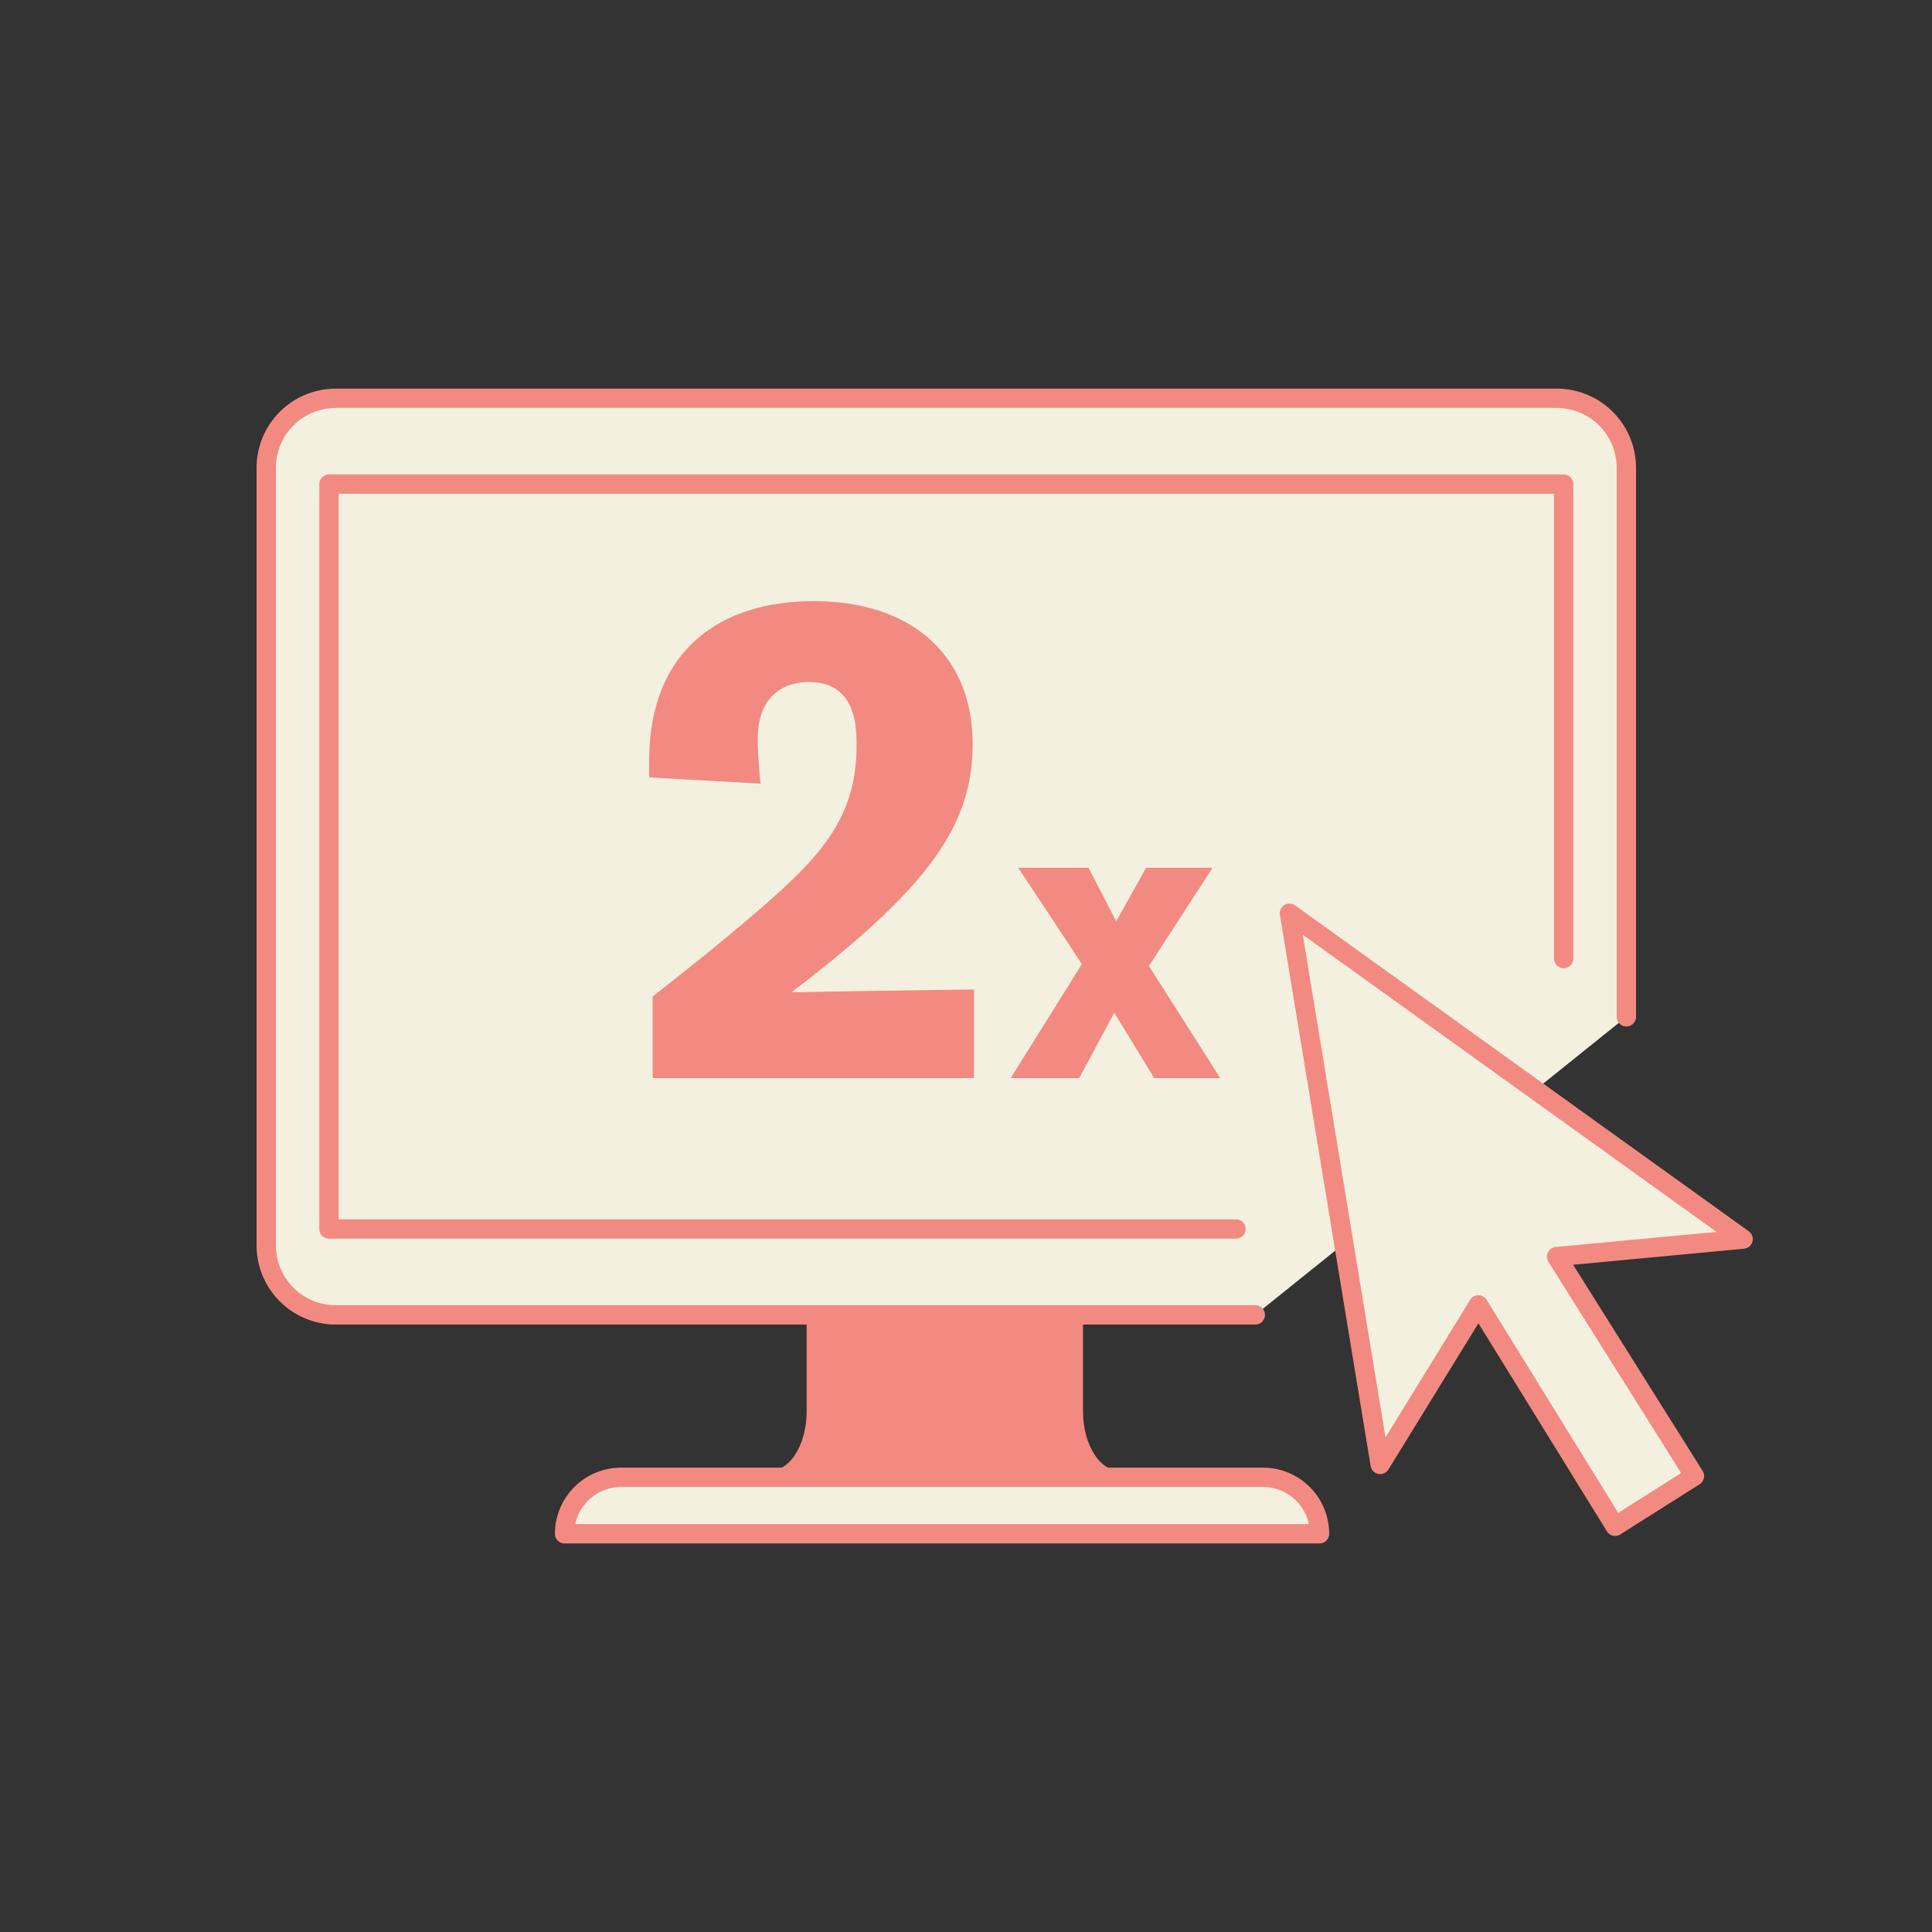
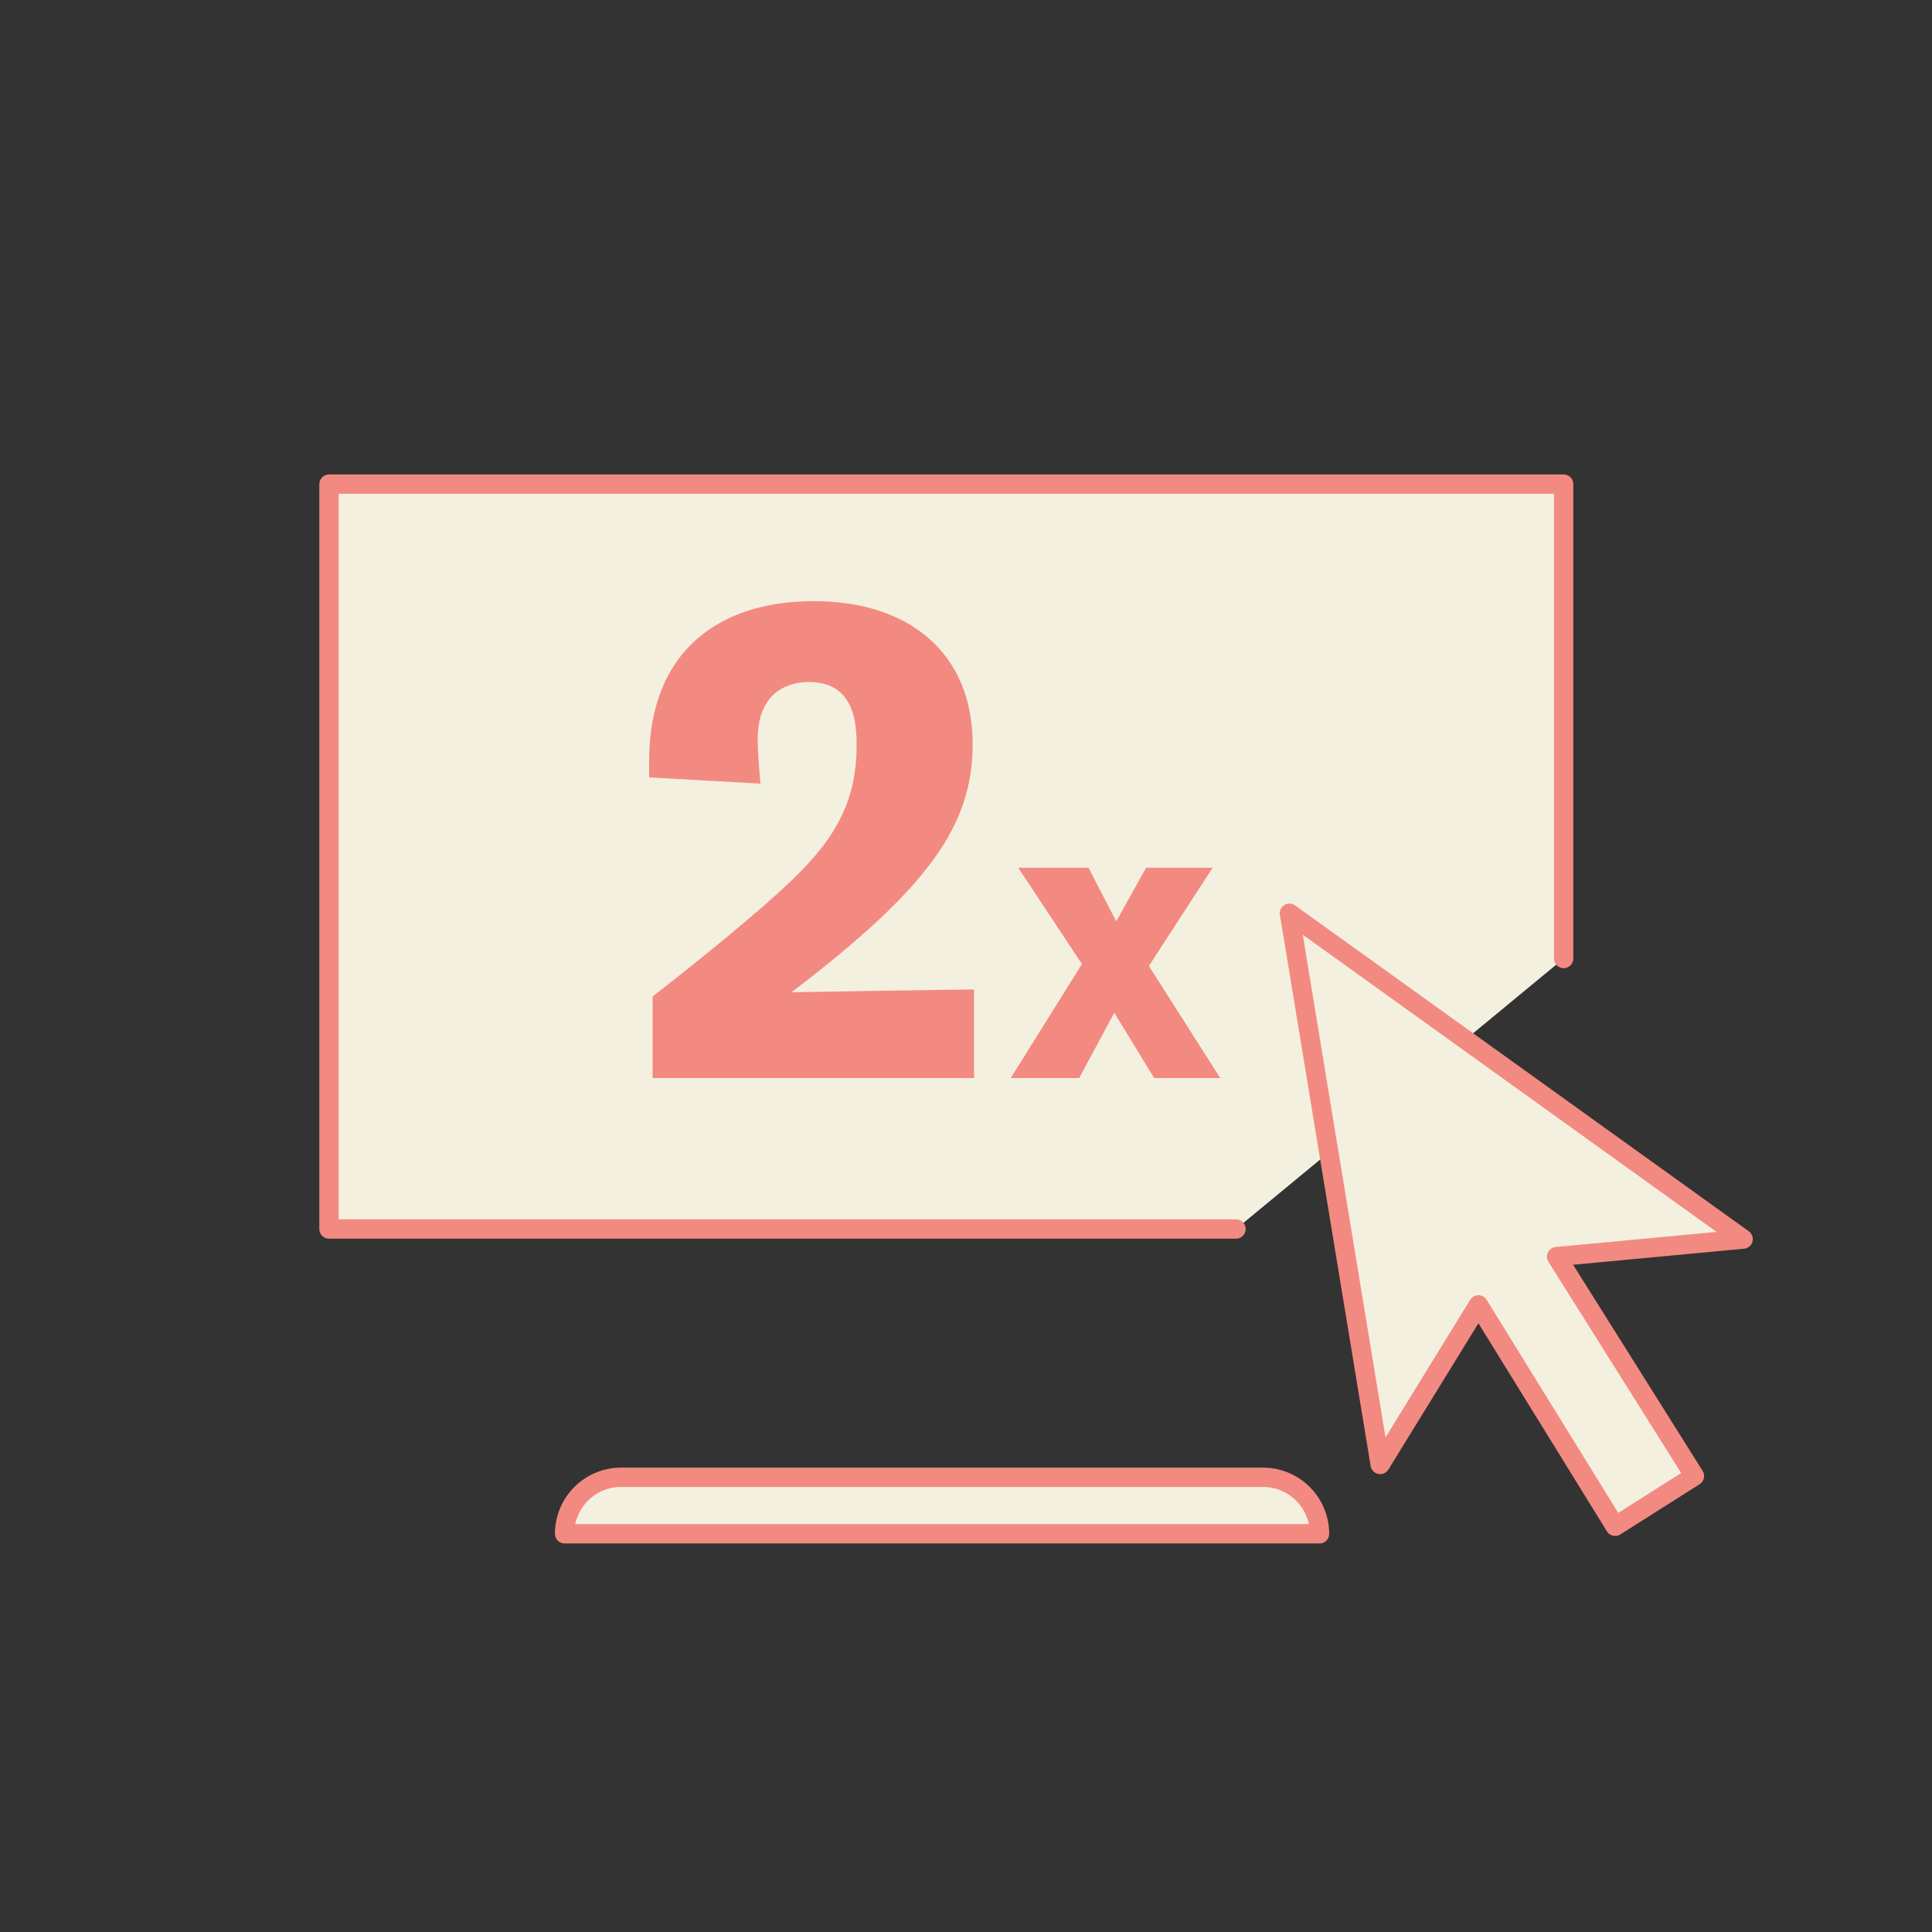
<svg xmlns="http://www.w3.org/2000/svg" viewBox="0 0 500 500">
  <rect x="0" y="0" width="500" height="500" fill="#333333" stroke="none" />
  <defs>
    <style>.a,.c{fill:#f38a81;}.a,.b{stroke:#f38a81;stroke-linecap:round;stroke-linejoin:round;stroke-width:5px;}.b{fill:#f4f0df;}</style>
  </defs>
-   <path class="a" d="M300.15,383H289.34c-6.38,0-11.56-7.94-11.56-17.73V310.1H211.26v55.19c0,9.79-5.18,17.73-11.56,17.73H187.46" />
-   <path class="b" d="M324.87,340.29H86.9a18,18,0,0,1-18-18V121.08a18,18,0,0,1,18-18h316a18,18,0,0,1,18,18V263.15" />
  <polyline class="b" points="319.88 318.06 85.14 318.06 85.14 125.29 404.67 125.29 404.67 248.07" />
  <path class="b" d="M146.12,396.94a14.64,14.64,0,0,1,14.62-14.62H326.87a14.64,14.64,0,0,1,14.62,14.62Z" />
  <path class="c" d="M168,201.19v-4.3c0-28.62,18.42-41.32,42.57-41.32,24.87,0,41.15,13.59,41.15,37,0,21.11-11.45,37.21-46.87,64.22,0,0,42.22-.71,47.23-.71V279H168.9V257.9c9.3-7.34,15.57-12.17,28.09-22.9,14.31-12.53,24.69-22.72,24.69-41.87,0-4.83,0-16.63-12.35-16.63-4.83,0-13.24,2.14-13.24,14.85,0,3,.36,7.69.72,11.45Z" />
  <path class="c" d="M298.7,279l-10.33-16.9L279.3,279H261.57L280,249.5l-16.48-24.93H281.7l7.19,13.87,7.72-13.87h17.21L297.34,250l18.46,29Z" />
  <path class="b" d="M451.12,320.68,333.7,236.34,357.19,379l25.42-41.3L418,395l20.52-13-35.68-56.79Z" />
</svg>